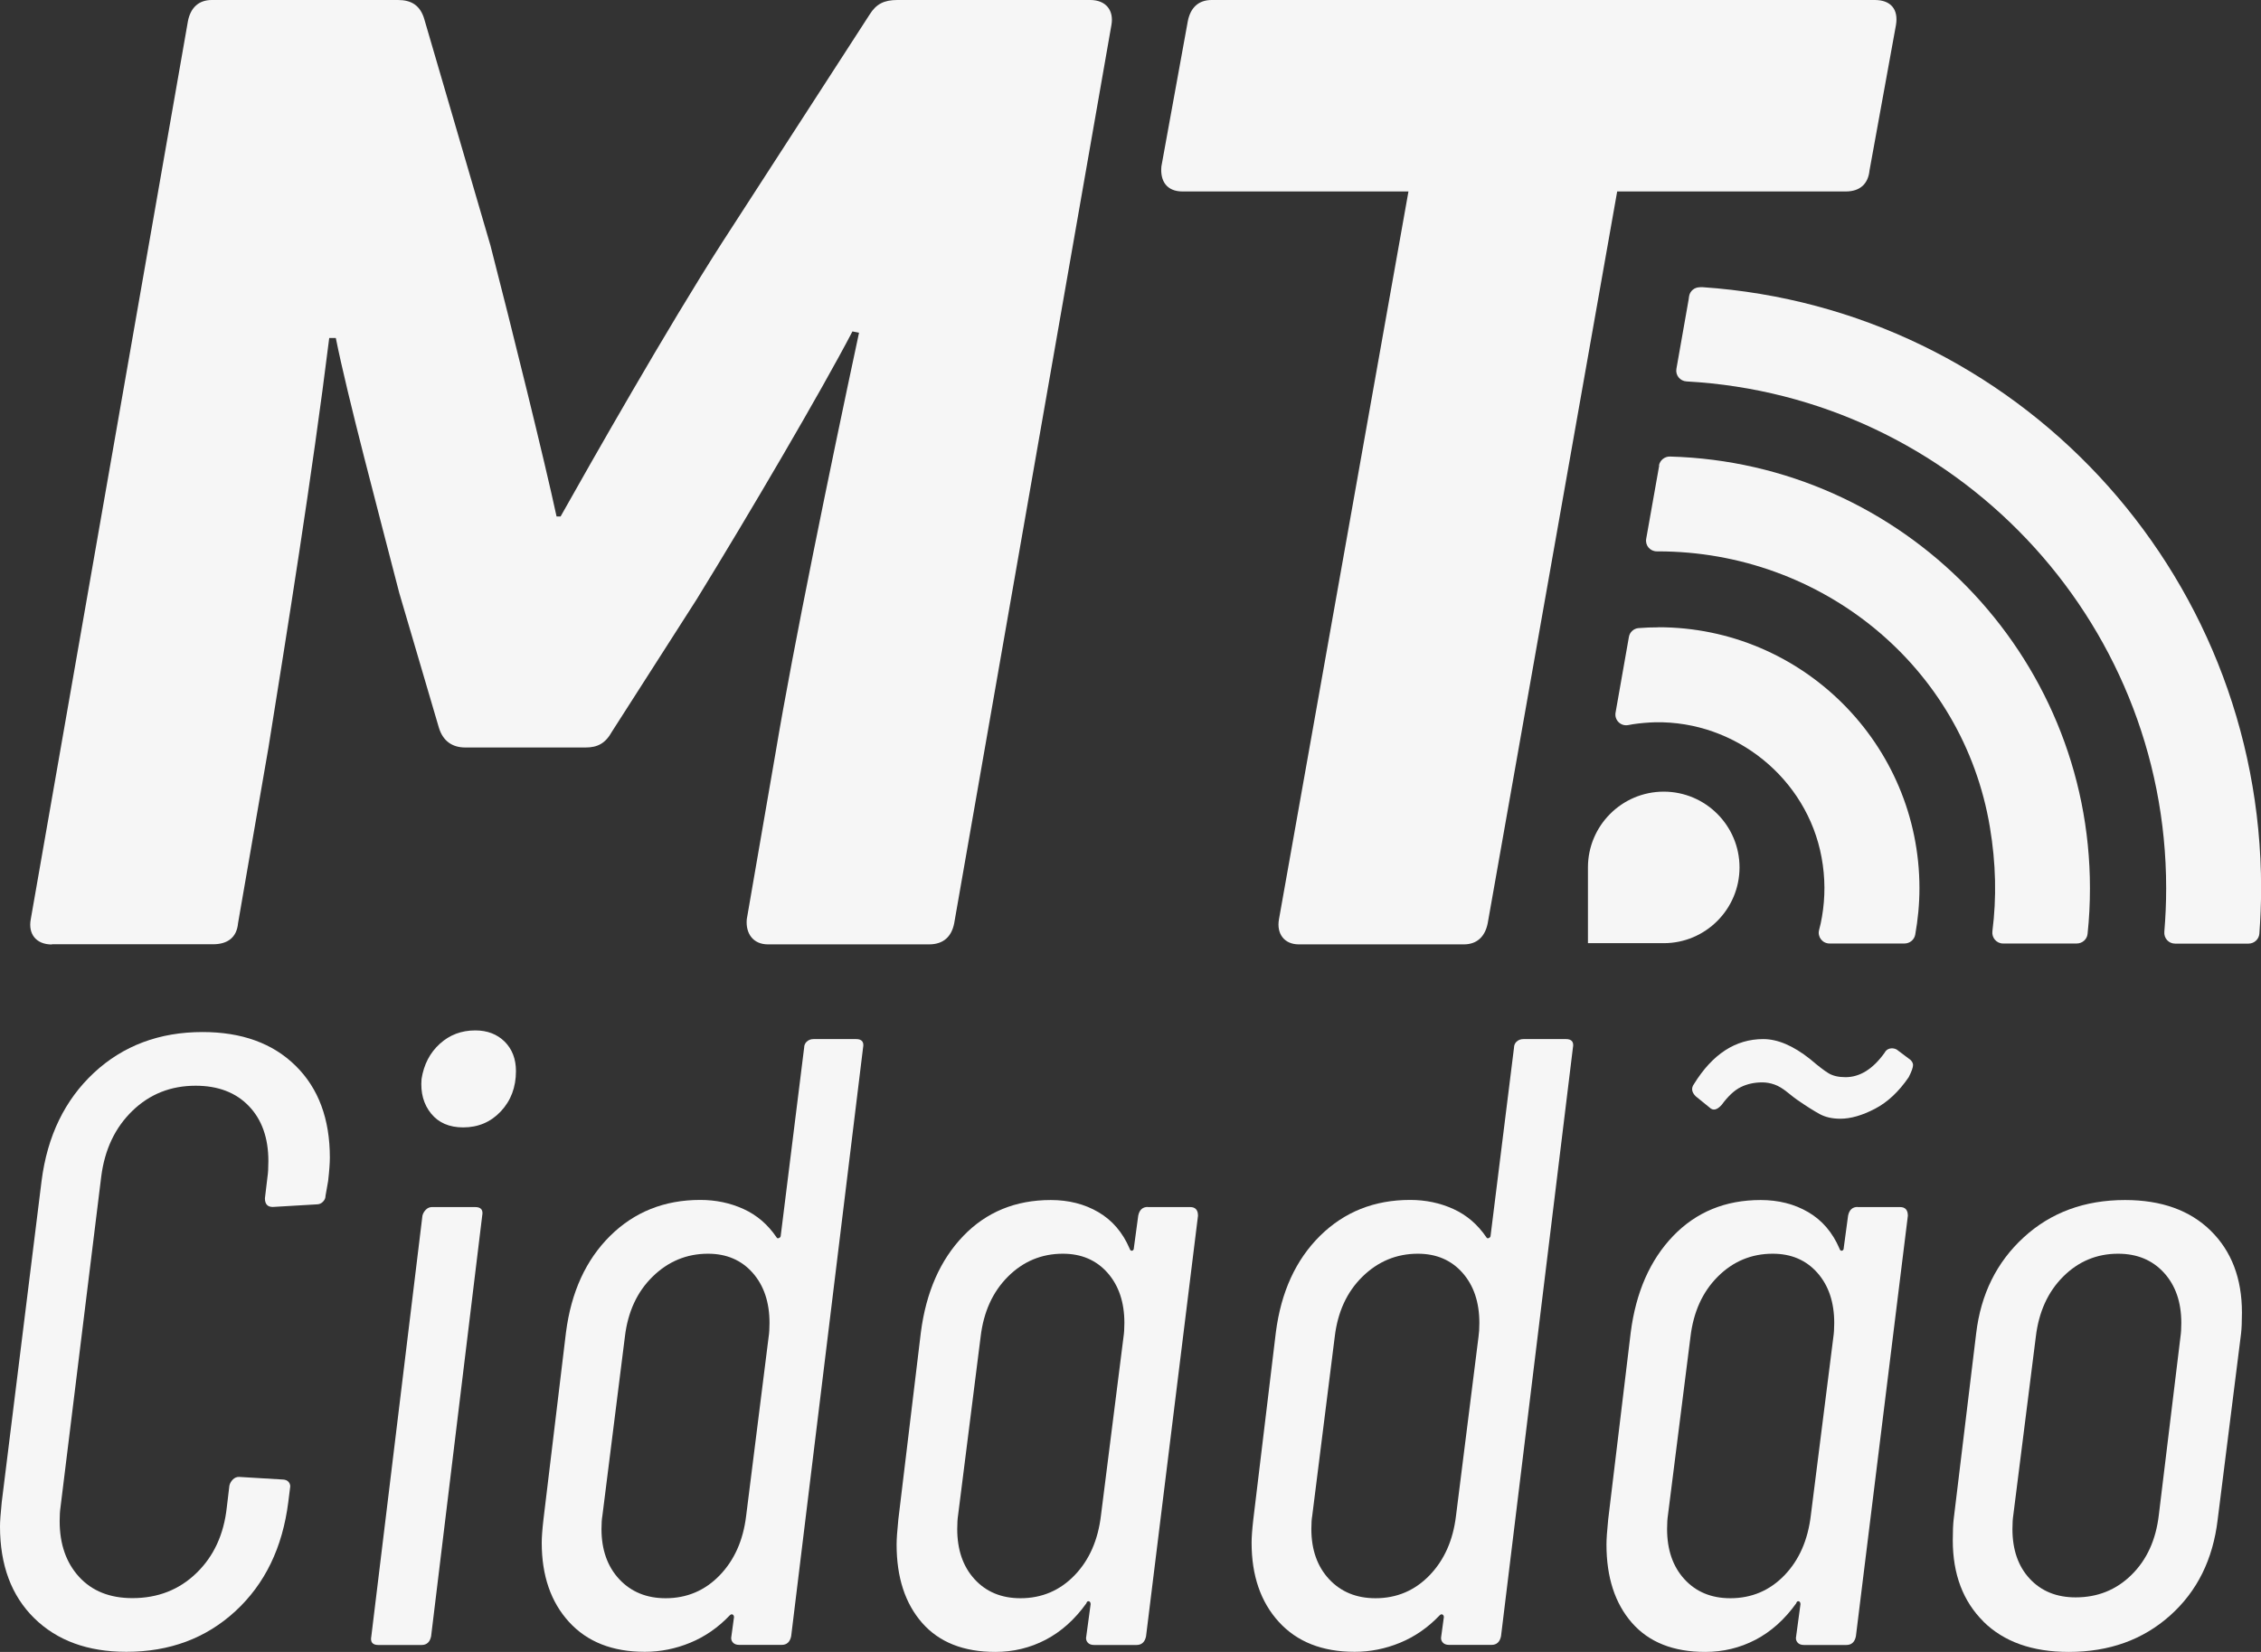
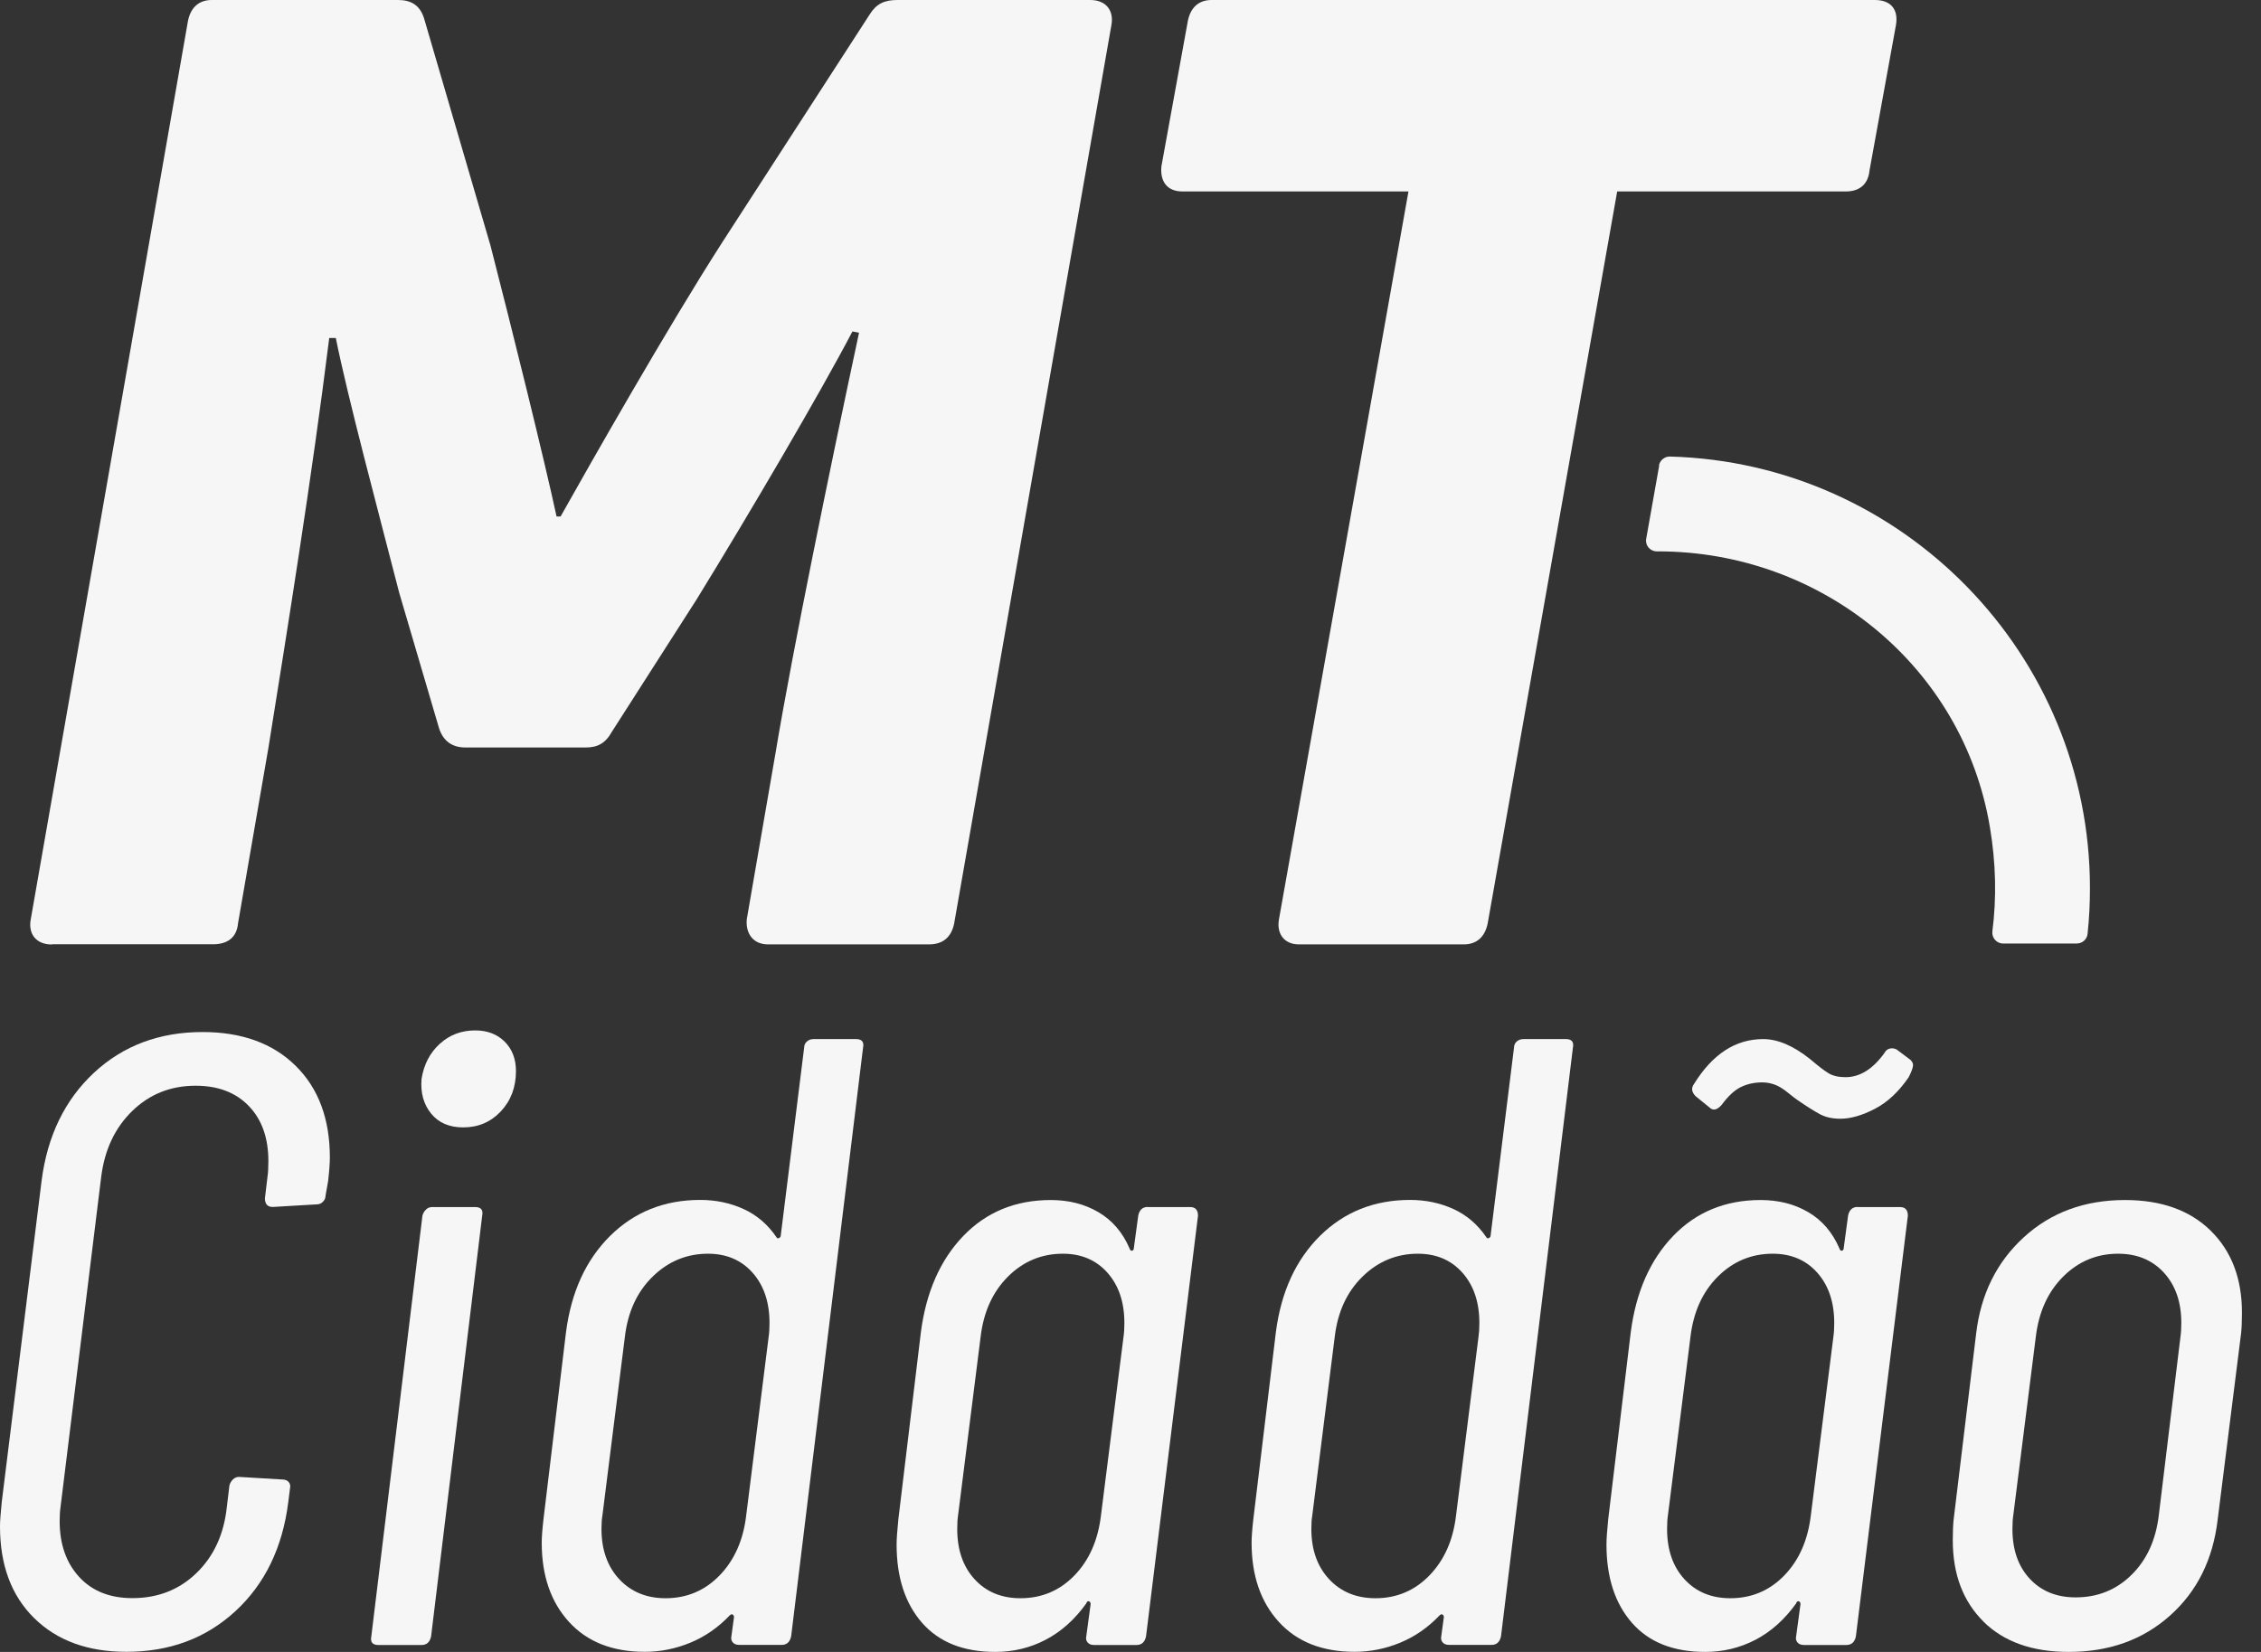
<svg xmlns="http://www.w3.org/2000/svg" width="156" height="114" viewBox="0 0 156 114" fill="none">
  <rect x="0" y="0" width="156" height="114" fill="#333333" stroke="none" />
  <path d="M2.36 111.669C0.784 110.115 0 108.009 0 105.335C0 105.013 0.037 104.461 0.12 103.661L2.868 81.499C3.264 78.392 4.474 75.905 6.484 74.03C8.493 72.163 10.995 71.221 13.975 71.221C16.679 71.221 18.823 71.998 20.399 73.552C21.975 75.106 22.759 77.219 22.759 79.886C22.759 80.245 22.722 80.782 22.64 81.499L22.461 82.515C22.461 82.672 22.401 82.814 22.281 82.934C22.162 83.053 22.02 83.113 21.863 83.113L18.816 83.292C18.457 83.292 18.278 83.09 18.278 82.695L18.457 81.201C18.494 80.962 18.517 80.603 18.517 80.125C18.517 78.534 18.069 77.264 17.172 76.331C16.276 75.397 15.051 74.926 13.497 74.926C11.787 74.926 10.33 75.501 9.135 76.659C7.94 77.817 7.223 79.326 6.984 81.201L4.175 104.012C4.138 104.251 4.116 104.573 4.116 104.969C4.116 106.56 4.564 107.844 5.46 108.823C6.357 109.801 7.582 110.287 9.135 110.287C10.89 110.287 12.362 109.712 13.557 108.554C14.752 107.396 15.447 105.887 15.649 104.012L15.828 102.519C15.865 102.362 15.947 102.22 16.067 102.1C16.186 101.981 16.328 101.921 16.485 101.921L19.473 102.1C19.675 102.1 19.824 102.16 19.921 102.28C20.018 102.399 20.048 102.541 20.011 102.698L19.891 103.654C19.495 106.799 18.278 109.308 16.246 111.183C14.214 113.058 11.705 113.992 8.717 113.992C6.05 113.992 3.929 113.215 2.353 111.661L2.36 111.669Z" fill="#F6F6F6" />
  <path d="M25.62 112.924L29.146 83.897C29.183 83.74 29.265 83.598 29.385 83.479C29.504 83.359 29.646 83.3 29.803 83.3H32.791C33.187 83.3 33.351 83.501 33.269 83.897L29.744 112.924C29.661 113.319 29.445 113.521 29.086 113.521H26.098C25.703 113.521 25.538 113.319 25.62 112.924ZM29.744 76.846C29.228 76.211 29.004 75.412 29.086 74.456C29.243 73.462 29.661 72.656 30.341 72.036C31.021 71.416 31.835 71.109 32.791 71.109C33.628 71.109 34.3 71.371 34.823 71.886C35.338 72.402 35.599 73.081 35.599 73.918C35.599 75.031 35.248 75.957 34.554 76.697C33.859 77.436 32.993 77.802 31.954 77.802C30.998 77.802 30.259 77.481 29.744 76.846Z" fill="#F6F6F6" />
  <path d="M55.663 71.886C55.782 71.767 55.939 71.707 56.141 71.707H59.069C59.465 71.707 59.629 71.909 59.547 72.305L54.587 112.916C54.505 113.312 54.288 113.514 53.93 113.514H51.002C50.8 113.514 50.651 113.454 50.553 113.334C50.456 113.215 50.426 113.073 50.464 112.916L50.643 111.601C50.643 111.519 50.613 111.46 50.553 111.422C50.494 111.385 50.426 111.4 50.344 111.482C49.545 112.318 48.641 112.946 47.625 113.364C46.609 113.783 45.564 113.992 44.488 113.992C42.255 113.992 40.514 113.304 39.26 111.93C38.005 110.556 37.377 108.733 37.377 106.462C37.377 106.104 37.415 105.566 37.497 104.849L39.05 91.949C39.409 89.163 40.425 86.945 42.098 85.287C43.771 83.636 45.84 82.807 48.313 82.807C49.388 82.807 50.382 83.016 51.3 83.434C52.219 83.852 52.974 84.502 53.571 85.376C53.608 85.458 53.668 85.473 53.75 85.436C53.833 85.398 53.87 85.339 53.87 85.257L55.483 72.297C55.483 72.14 55.543 71.998 55.663 71.879V71.886ZM49.657 108.711C50.673 107.658 51.278 106.291 51.48 104.617L53.033 92.255C53.071 92.016 53.093 91.695 53.093 91.299C53.093 89.865 52.705 88.715 51.928 87.834C51.151 86.96 50.128 86.519 48.85 86.519C47.379 86.519 46.102 87.049 45.026 88.103C43.95 89.156 43.316 90.545 43.114 92.255L41.56 104.617C41.523 104.819 41.5 105.118 41.5 105.514C41.5 106.948 41.911 108.106 42.725 108.98C43.54 109.854 44.608 110.294 45.922 110.294C47.394 110.294 48.641 109.764 49.657 108.711Z" fill="#F6F6F6" />
  <path d="M79.191 83.3H82.119C82.478 83.3 82.657 83.501 82.657 83.897L79.072 112.924C78.99 113.319 78.773 113.521 78.415 113.521H75.487C75.285 113.521 75.135 113.461 75.038 113.342C74.941 113.222 74.911 113.08 74.949 112.924L75.248 110.713C75.248 110.593 75.21 110.526 75.128 110.503C75.046 110.481 74.986 110.533 74.949 110.653C74.15 111.766 73.216 112.602 72.14 113.163C71.065 113.723 69.907 113.999 68.674 113.999C66.486 113.999 64.798 113.334 63.625 111.997C62.452 110.66 61.862 108.86 61.862 106.589C61.862 106.231 61.9 105.656 61.982 104.856L63.535 91.957C63.894 89.171 64.872 86.952 66.463 85.294C68.054 83.643 70.064 82.814 72.499 82.814C73.731 82.814 74.829 83.09 75.785 83.651C76.741 84.211 77.459 85.047 77.936 86.16C77.974 86.28 78.034 86.332 78.116 86.31C78.198 86.287 78.235 86.22 78.235 86.101L78.534 83.89C78.616 83.494 78.833 83.292 79.191 83.292V83.3ZM74.142 108.711C75.158 107.658 75.763 106.276 75.965 104.558L77.518 92.255C77.556 92.016 77.578 91.695 77.578 91.299C77.578 89.865 77.19 88.715 76.413 87.834C75.636 86.96 74.613 86.519 73.335 86.519C71.864 86.519 70.594 87.049 69.541 88.103C68.488 89.156 67.86 90.545 67.659 92.255L66.105 104.558C66.067 104.797 66.045 105.118 66.045 105.514C66.045 106.948 66.441 108.106 67.24 108.98C68.039 109.854 69.093 110.294 70.407 110.294C71.879 110.294 73.126 109.764 74.142 108.711Z" fill="#F6F6F6" />
  <path d="M104.64 71.886C104.759 71.767 104.916 71.707 105.118 71.707H108.046C108.442 71.707 108.606 71.909 108.524 72.305L103.564 112.916C103.482 113.312 103.265 113.514 102.907 113.514H99.979C99.777 113.514 99.628 113.454 99.531 113.334C99.434 113.215 99.404 113.073 99.441 112.916L99.62 111.601C99.62 111.519 99.591 111.46 99.531 111.422C99.471 111.385 99.404 111.4 99.322 111.482C98.522 112.318 97.619 112.946 96.603 113.364C95.587 113.783 94.541 113.992 93.466 113.992C91.232 113.992 89.492 113.304 88.237 111.93C86.982 110.556 86.355 108.733 86.355 106.462C86.355 106.104 86.392 105.566 86.474 104.849L88.028 91.949C88.386 89.163 89.402 86.945 91.075 85.287C92.749 83.636 94.817 82.807 97.29 82.807C98.365 82.807 99.359 83.016 100.278 83.434C101.196 83.852 101.951 84.502 102.548 85.376C102.586 85.458 102.646 85.473 102.728 85.436C102.81 85.398 102.847 85.339 102.847 85.257L104.461 72.297C104.461 72.14 104.52 71.998 104.64 71.879V71.886ZM98.634 108.711C99.65 107.658 100.255 106.291 100.457 104.617L102.011 92.255C102.048 92.016 102.07 91.695 102.07 91.299C102.07 89.865 101.682 88.715 100.905 87.834C100.128 86.96 99.105 86.519 97.828 86.519C96.356 86.519 95.079 87.049 94.003 88.103C92.928 89.156 92.293 90.545 92.091 92.255L90.537 104.617C90.5 104.819 90.478 105.118 90.478 105.514C90.478 106.948 90.889 108.106 91.703 108.98C92.517 109.854 93.585 110.294 94.9 110.294C96.371 110.294 97.619 109.764 98.634 108.711Z" fill="#F6F6F6" />
  <path d="M128.169 83.3H131.097C131.455 83.3 131.635 83.501 131.635 83.897L128.049 112.924C127.967 113.319 127.75 113.521 127.392 113.521H124.464C124.262 113.521 124.113 113.461 124.016 113.342C123.919 113.222 123.889 113.08 123.926 112.924L124.225 110.713C124.225 110.593 124.187 110.526 124.105 110.503C124.023 110.481 123.963 110.533 123.926 110.653C123.127 111.766 122.193 112.602 121.118 113.163C120.042 113.723 118.884 113.999 117.652 113.999C115.463 113.999 113.775 113.334 112.602 111.997C111.43 110.66 110.84 108.86 110.84 106.589C110.84 106.231 110.877 105.656 110.959 104.856L112.513 91.957C112.871 89.171 113.85 86.952 115.441 85.294C117.032 83.643 119.041 82.814 121.476 82.814C122.709 82.814 123.807 83.09 124.763 83.651C125.719 84.211 126.436 85.047 126.914 86.16C126.951 86.28 127.011 86.332 127.093 86.31C127.175 86.287 127.213 86.22 127.213 86.101L127.511 83.89C127.594 83.494 127.81 83.292 128.169 83.292V83.3ZM123.119 108.711C124.135 107.658 124.74 106.276 124.942 104.558L126.496 92.255C126.533 92.016 126.555 91.695 126.555 91.299C126.555 89.865 126.167 88.715 125.39 87.834C124.613 86.96 123.59 86.519 122.313 86.519C120.841 86.519 119.571 87.049 118.518 88.103C117.465 89.156 116.838 90.545 116.636 92.255L115.082 104.558C115.045 104.797 115.022 105.118 115.022 105.514C115.022 106.948 115.418 108.106 116.218 108.98C117.017 109.854 118.07 110.294 119.385 110.294C120.856 110.294 122.104 109.764 123.119 108.711ZM125.539 76.876C125.144 76.659 124.621 76.331 123.986 75.89C123.866 75.808 123.65 75.643 123.329 75.382C123.007 75.121 122.709 74.941 122.432 74.844C122.156 74.747 121.872 74.695 121.596 74.695C121.035 74.695 120.542 74.807 120.102 75.023C119.661 75.24 119.228 75.651 118.787 76.248C118.466 76.607 118.19 76.667 117.95 76.428L116.994 75.651C116.718 75.374 116.673 75.091 116.875 74.814C118.152 72.745 119.743 71.707 121.655 71.707C122.649 71.707 123.724 72.163 124.882 73.081C125.442 73.559 125.868 73.888 126.167 74.067C126.466 74.247 126.854 74.336 127.332 74.336C128.326 74.336 129.222 73.776 130.021 72.663C130.103 72.506 130.223 72.402 130.38 72.364C130.537 72.327 130.701 72.342 130.858 72.424L131.814 73.141C131.933 73.261 131.993 73.38 131.993 73.5C131.993 73.656 131.896 73.94 131.694 74.336C131.015 75.33 130.238 76.062 129.364 76.517C128.49 76.973 127.691 77.204 126.974 77.204C126.413 77.204 125.935 77.093 125.539 76.876Z" fill="#F6F6F6" />
  <path d="M136.856 111.908C135.444 110.511 134.734 108.644 134.734 106.291C134.734 105.656 134.757 105.178 134.794 104.856L136.348 92.016C136.669 89.312 137.76 87.102 139.634 85.384C141.502 83.673 143.832 82.814 146.618 82.814C149.128 82.814 151.1 83.524 152.534 84.935C153.968 86.347 154.685 88.229 154.685 90.582C154.685 91.217 154.663 91.695 154.626 92.016L153.012 104.856C152.691 107.605 151.6 109.816 149.726 111.489C147.851 113.163 145.528 113.999 142.734 113.999C140.224 113.999 138.267 113.304 136.848 111.908H136.856ZM147.066 108.681C148.12 107.643 148.747 106.276 148.949 104.558L150.443 92.255C150.48 92.016 150.502 91.695 150.502 91.299C150.502 89.865 150.107 88.715 149.307 87.834C148.508 86.96 147.455 86.519 146.14 86.519C144.669 86.519 143.399 87.049 142.346 88.103C141.293 89.156 140.665 90.545 140.463 92.255L138.91 104.558C138.872 104.797 138.85 105.118 138.85 105.514C138.85 106.948 139.246 108.091 140.045 108.95C140.844 109.809 141.898 110.235 143.212 110.235C144.729 110.235 146.013 109.719 147.066 108.681Z" fill="#F6F6F6" />
  <path d="M3.578 65.179C2.487 65.179 1.935 64.447 2.121 63.446L12.967 1.457C13.146 0.545 13.699 0 14.61 0H27.465C28.377 0 29.011 0.366 29.288 1.367L33.844 16.956C35.301 22.61 37.579 31.812 38.401 35.644H38.677C40.776 31.91 46.057 22.61 49.799 16.776L60.002 1.001C60.458 0.269 61.003 0 61.914 0H75.225C76.316 0 76.868 0.732 76.682 1.733L65.836 63.715C65.657 64.626 65.104 65.171 64.103 65.171H52.981C51.98 65.171 51.435 64.439 51.524 63.438L53.526 51.861C54.714 44.75 57.261 32.35 59.27 22.961L58.815 22.872C56.626 27.062 51.704 35.45 48.059 41.373L42.225 50.486C41.769 51.308 41.224 51.584 40.402 51.584H32.104C31.192 51.584 30.558 51.129 30.281 50.217L27.547 40.918C26.091 35.263 23.992 27.428 23.17 23.327H22.715C21.527 32.896 19.794 43.652 18.524 51.584L16.425 63.707C16.336 64.708 15.693 65.164 14.693 65.164H3.578V65.179Z" fill="#F6F6F6" />
  <path d="M129.356 0C130.447 0 131 0.635 130.813 1.733L128.99 11.757C128.901 12.668 128.355 13.213 127.347 13.213H111.579L102.646 63.715C102.466 64.626 101.914 65.171 101.002 65.171H89.611C88.61 65.171 88.065 64.439 88.244 63.438L97.178 13.213H81.589C80.491 13.213 80.035 12.482 80.132 11.481L81.955 1.457C82.134 0.545 82.68 0 83.598 0H129.356Z" fill="#F6F6F6" />
  <path d="M114.477 32.134L113.581 37.183C113.499 37.639 113.85 38.05 114.313 38.05C114.343 38.05 114.373 38.05 114.402 38.05C125.666 38.05 135.451 45.975 137.296 57.089C137.715 59.592 137.76 61.967 137.468 64.26C137.408 64.708 137.752 65.111 138.2 65.111H143.287C143.668 65.111 143.997 64.828 144.034 64.447C144.146 63.408 144.198 62.355 144.198 61.294C144.198 45.138 131.269 31.939 115.217 31.506C114.851 31.499 114.522 31.768 114.462 32.126L114.477 32.134Z" fill="#F6F6F6" />
-   <path d="M114.41 43.293C113.954 43.293 113.506 43.308 113.058 43.345C112.722 43.368 112.438 43.629 112.386 43.965L111.467 49.179C111.377 49.694 111.826 50.135 112.341 50.038C112.453 50.016 112.558 50.001 112.67 49.978C113.17 49.904 113.685 49.859 114.201 49.844C119.743 49.739 124.68 53.721 125.681 59.166C125.943 60.577 125.935 61.952 125.711 63.259C125.659 63.573 125.592 63.879 125.51 64.178C125.383 64.648 125.741 65.111 126.227 65.111H131.403C131.762 65.111 132.075 64.858 132.142 64.506C132.329 63.468 132.434 62.392 132.434 61.294C132.434 51.36 124.352 43.286 114.425 43.286L114.41 43.293Z" fill="#F6F6F6" />
-   <path d="M114.791 54.632C117.674 54.632 120.02 56.977 120.02 59.86C120.02 62.744 117.674 65.089 114.791 65.089H109.562V59.86C109.562 56.977 111.908 54.632 114.791 54.632Z" fill="#F6F6F6" />
-   <path d="M117.45 19.817C117.398 19.817 117.36 19.817 117.293 19.817L117.278 19.824C116.912 19.824 116.599 20.078 116.539 20.451L116.509 20.668L115.665 25.456C115.59 25.897 115.919 26.3 116.367 26.322C134.787 27.331 149.457 42.636 149.457 61.302C149.457 62.318 149.412 63.311 149.33 64.305C149.292 64.745 149.629 65.119 150.069 65.119H155.141C155.529 65.119 155.858 64.82 155.888 64.432C155.963 63.401 156.007 62.355 156.007 61.302C156.007 39.334 139.059 21.28 117.457 19.817H117.45Z" fill="#F6F6F6" />
</svg>